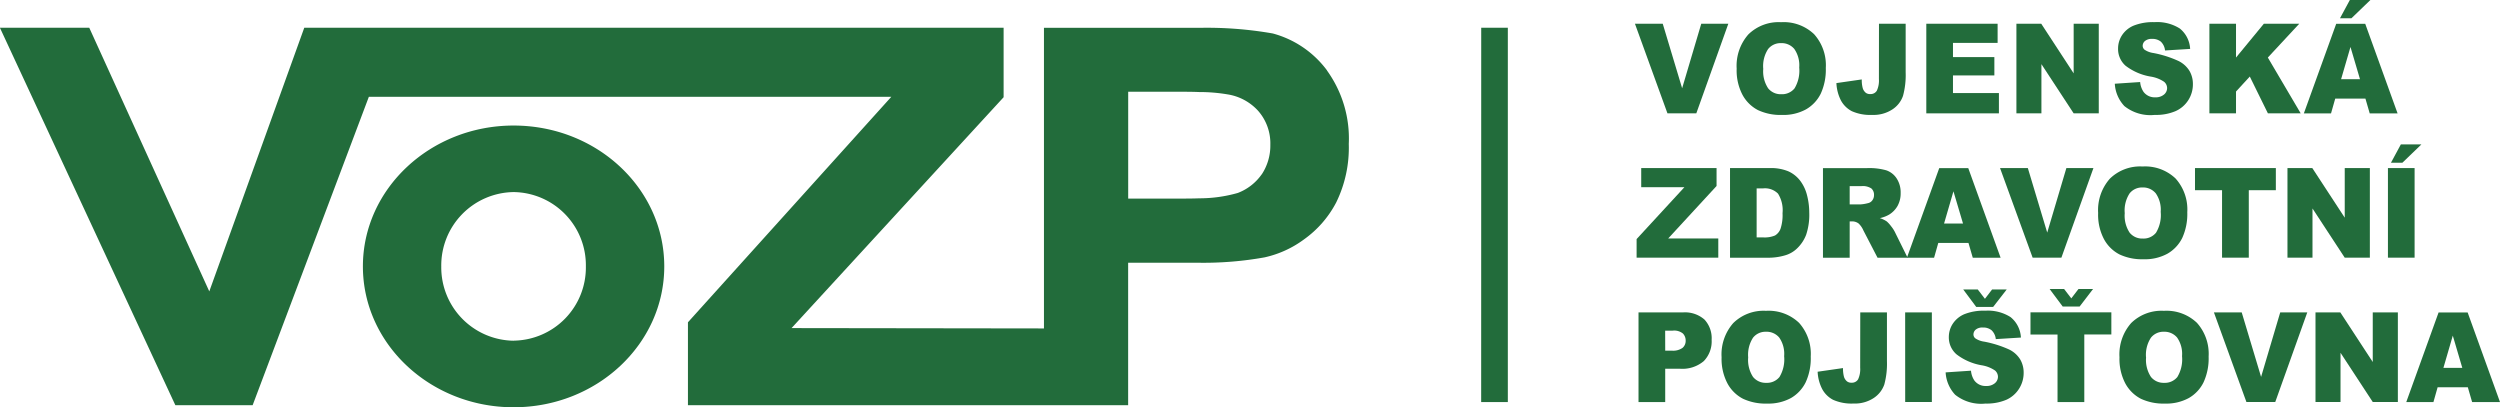
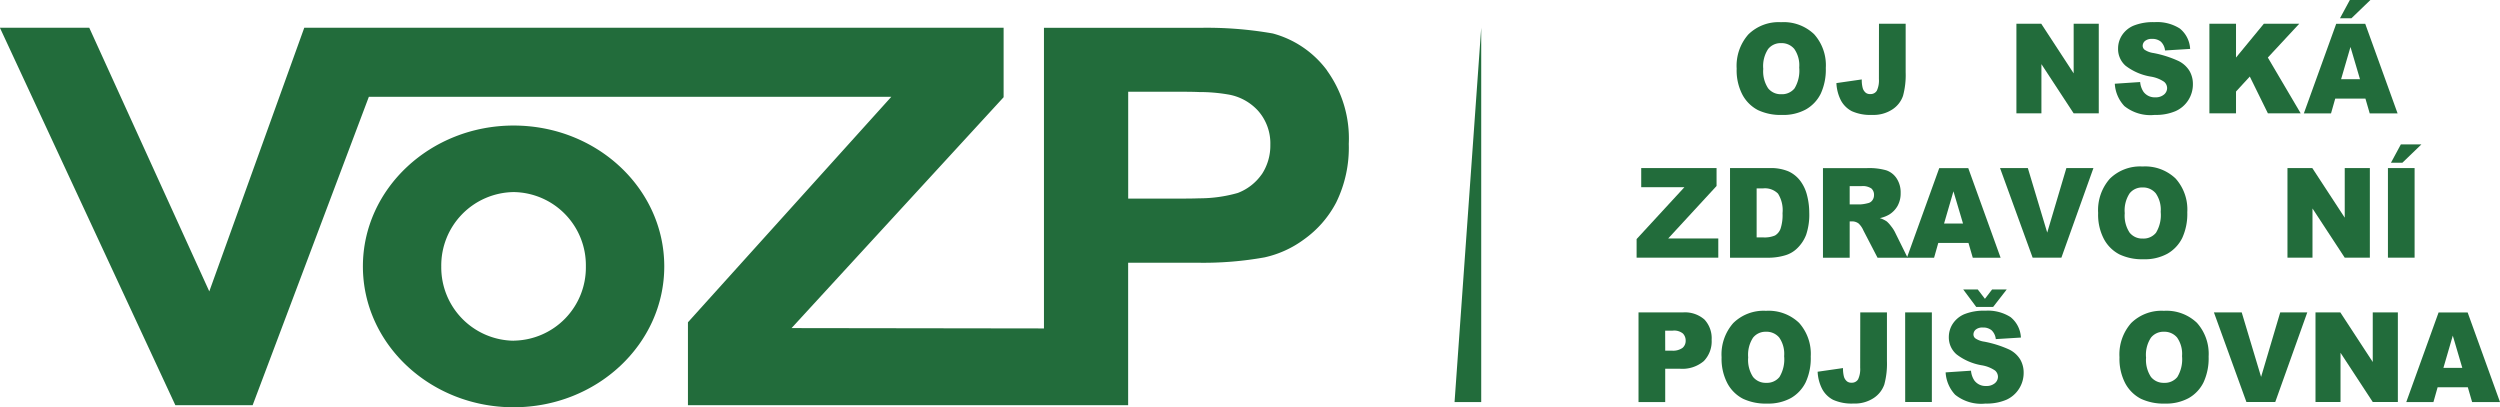
<svg xmlns="http://www.w3.org/2000/svg" id="vozp" width="147.858" height="24.092" viewBox="0 0 147.858 24.092">
  <defs>
    <clipPath id="clip-path">
      <path id="Path_61" data-name="Path 61" d="M0-79.137H147.858v24.092H0Z" transform="translate(0 79.137)" fill="#226c3b" />
    </clipPath>
  </defs>
  <g id="Group_5" data-name="Group 5" transform="translate(96.696 1.404)">
-     <path id="Path_31" data-name="Path 31" d="M0,0H1.644L2.791,3.816,3.922,0h1.6L3.629,5.3H1.923Z" fill="#226c3b" />
-   </g>
+     </g>
  <g id="Group_32" data-name="Group 32" clip-path="url(#clip-path)">
    <g id="Group_6" data-name="Group 6" transform="translate(102.704 1.308)">
      <path id="Path_32" data-name="Path 32" d="M0-6.276A2.807,2.807,0,0,1,.691-8.3a2.558,2.558,0,0,1,1.937-.723,2.6,2.6,0,0,1,1.954.712,2.744,2.744,0,0,1,.69,1.992,3.4,3.4,0,0,1-.3,1.524,2.189,2.189,0,0,1-.869.926,2.777,2.777,0,0,1-1.416.331,3.156,3.156,0,0,1-1.425-.285,2.191,2.191,0,0,1-.915-.9A3.1,3.1,0,0,1,0-6.276m1.573.007a1.817,1.817,0,0,0,.287,1.154.949.949,0,0,0,.779.351.951.951,0,0,0,.783-.344A2.022,2.022,0,0,0,3.7-6.341a1.693,1.693,0,0,0-.291-1.1.974.974,0,0,0-.785-.344.939.939,0,0,0-.765.351,1.843,1.843,0,0,0-.288,1.162" transform="translate(0.008 9.028)" fill="#226c3b" />
    </g>
    <g id="Group_7" data-name="Group 7" transform="translate(108.611 1.404)">
      <path id="Path_33" data-name="Path 33" d="M-5.753,0h1.578V2.882a4.679,4.679,0,0,1-.156,1.381,1.569,1.569,0,0,1-.623.8,2.028,2.028,0,0,1-1.2.329,2.675,2.675,0,0,1-1.2-.218A1.538,1.538,0,0,1-8,4.543,2.49,2.49,0,0,1-8.271,3.51l1.5-.216a1.826,1.826,0,0,0,.059.521.564.564,0,0,0,.187.275.411.411,0,0,0,.258.069.423.423,0,0,0,.387-.2,1.421,1.421,0,0,0,.123-.688Z" transform="translate(8.271)" fill="#226c3b" />
    </g>
    <g id="Group_8" data-name="Group 8" transform="translate(113.928 1.404)">
-       <path id="Path_34" data-name="Path 34" d="M0,0H4.217V1.133H1.577v.84H4.025V3.057H1.577V4.1H4.294V5.3H0Z" fill="#226c3b" />
-     </g>
+       </g>
    <g id="Group_9" data-name="Group 9" transform="translate(119.257 1.404)">
      <path id="Path_35" data-name="Path 35" d="M0,0H1.469L3.386,2.934V0H4.871V5.3H3.386L1.479,2.389V5.3H0Z" fill="#226c3b" />
    </g>
    <g id="Group_10" data-name="Group 10" transform="translate(125.076 1.305)">
      <path id="Path_36" data-name="Path 36" d="M0-8.321l1.5-.1a1.219,1.219,0,0,0,.2.581.818.818,0,0,0,.694.323.751.751,0,0,0,.517-.165.5.5,0,0,0,.183-.382.494.494,0,0,0-.176-.37,1.948,1.948,0,0,0-.8-.31A3.35,3.35,0,0,1,.636-9.386a1.317,1.317,0,0,1-.442-1.021,1.433,1.433,0,0,1,.228-.775,1.525,1.525,0,0,1,.684-.572,3.084,3.084,0,0,1,1.252-.209,2.489,2.489,0,0,1,1.489.378,1.658,1.658,0,0,1,.609,1.205l-1.485.092a.84.84,0,0,0-.248-.522.775.775,0,0,0-.522-.162.605.605,0,0,0-.413.121.376.376,0,0,0-.139.294.3.3,0,0,0,.116.227,1.246,1.246,0,0,0,.528.194,6.4,6.4,0,0,1,1.476.471,1.574,1.574,0,0,1,.65.589,1.532,1.532,0,0,1,.2.784,1.732,1.732,0,0,1-.271.941,1.724,1.724,0,0,1-.758.652,2.951,2.951,0,0,1-1.227.222A2.46,2.46,0,0,1,.566-7,2.1,2.1,0,0,1,0-8.321" transform="translate(0 11.968)" fill="#226c3b" />
    </g>
    <g id="Group_11" data-name="Group 11" transform="translate(130.671 1.404)">
      <path id="Path_37" data-name="Path 37" d="M0,0H1.574V2L3.221,0H5.314L3.456,2,5.4,5.3H3.46L2.389,3.123l-.815.887V5.3H0Z" fill="#226c3b" />
    </g>
    <g id="Group_12" data-name="Group 12" transform="translate(136.257)">
      <path id="Path_38" data-name="Path 38" d="M-8.321-13.325h-1.786l-.249.875h-1.607l1.914-5.3h1.716l1.914,5.3H-8.067Zm-.921-5.832h1.215L-9.15-18.075h-.677Zm.6,4.685-.563-1.907-.555,1.906Z" transform="translate(11.963 19.157)" fill="#226c3b" />
    </g>
    <g id="Group_13" data-name="Group 13" transform="translate(96.794 9.94)">
      <path id="Path_39" data-name="Path 39" d="M-.627,0H3.829V1.06L.968,4.164H3.931V5.3H-.9V4.2L1.927,1.132H-.627Z" transform="translate(0.9)" fill="#226c3b" />
    </g>
    <g id="Group_14" data-name="Group 14" transform="translate(102.319 9.938)">
      <path id="Path_40" data-name="Path 40" d="M0,0H2.337A2.693,2.693,0,0,1,3.454.193a1.83,1.83,0,0,1,.7.561,2.364,2.364,0,0,1,.4.85A4.133,4.133,0,0,1,4.686,2.63,3.713,3.713,0,0,1,4.5,3.95a2.205,2.205,0,0,1-.517.784,1.674,1.674,0,0,1-.71.422,3.477,3.477,0,0,1-.938.145H0ZM1.574,1.2V4.1h.387a1.584,1.584,0,0,0,.7-.114.775.775,0,0,0,.327-.4,2.59,2.59,0,0,0,.118-.921,1.837,1.837,0,0,0-.267-1.153A1.088,1.088,0,0,0,1.966,1.2Z" transform="translate(0 0.003)" fill="#226c3b" />
    </g>
    <g id="Group_15" data-name="Group 15" transform="translate(107.816 9.937)">
      <path id="Path_41" data-name="Path 41" d="M0-12.118v-5.3H2.622a3.693,3.693,0,0,1,1.115.129,1.189,1.189,0,0,1,.621.482,1.5,1.5,0,0,1,.237.859,1.531,1.531,0,0,1-.181.763,1.444,1.444,0,0,1-.5.517,1.84,1.84,0,0,1-.552.209,1.537,1.537,0,0,1,.409.194,1.664,1.664,0,0,1,.253.278,1.977,1.977,0,0,1,.22.33l.763,1.542H3.229l-.84-1.62a1.216,1.216,0,0,0-.284-.409.641.641,0,0,0-.387-.123H1.58v2.152Zm1.58-3.155h.664a2.283,2.283,0,0,0,.417-.072.414.414,0,0,0,.258-.166.508.508,0,0,0,.1-.309.5.5,0,0,0-.156-.394.922.922,0,0,0-.588-.138H1.58Z" transform="translate(0 17.423)" fill="#226c3b" />
    </g>
    <g id="Group_16" data-name="Group 16" transform="translate(112.781 9.941)">
      <path id="Path_42" data-name="Path 42" d="M-8.32-10.115h-1.786l-.248.875h-1.607l1.912-5.3h1.716l1.913,5.3H-8.066Zm-.323-1.147-.566-1.906-.555,1.906Z" transform="translate(11.961 14.542)" fill="#226c3b" />
    </g>
    <g id="Group_17" data-name="Group 17" transform="translate(118.289 9.94)">
      <path id="Path_43" data-name="Path 43" d="M0,0H1.644L2.79,3.816,3.923,0h1.6L3.628,5.3h-1.7Z" fill="#226c3b" />
    </g>
    <g id="Group_18" data-name="Group 18" transform="translate(124.083 9.843)">
      <path id="Path_44" data-name="Path 44" d="M0-6.275A2.807,2.807,0,0,1,.691-8.3a2.556,2.556,0,0,1,1.937-.723,2.6,2.6,0,0,1,1.954.713,2.741,2.741,0,0,1,.69,1.992,3.4,3.4,0,0,1-.3,1.525,2.2,2.2,0,0,1-.869.925,2.781,2.781,0,0,1-1.416.331,3.139,3.139,0,0,1-1.425-.286,2.186,2.186,0,0,1-.915-.9A3.092,3.092,0,0,1,0-6.275m1.573.008a1.821,1.821,0,0,0,.287,1.154.952.952,0,0,0,.78.352.95.95,0,0,0,.782-.344A2.021,2.021,0,0,0,3.7-6.34a1.692,1.692,0,0,0-.291-1.094.973.973,0,0,0-.785-.349.939.939,0,0,0-.764.351,1.844,1.844,0,0,0-.288,1.162" transform="translate(0.008 9.027)" fill="#226c3b" />
    </g>
    <g id="Group_19" data-name="Group 19" transform="translate(129.819 9.94)">
-       <path id="Path_45" data-name="Path 45" d="M0,0H4.782V1.31h-1.6V5.3H1.6V1.31H0Z" fill="#226c3b" />
-     </g>
+       </g>
    <g id="Group_20" data-name="Group 20" transform="translate(135.288 9.94)">
      <path id="Path_46" data-name="Path 46" d="M0,0H1.469L3.387,2.934V0H4.873V5.3H3.387L1.48,2.389V5.3H0Z" fill="#226c3b" />
    </g>
    <path id="Path_47" data-name="Path 47" d="M463.912-49.693h1.577v5.3h-1.577Zm.764-1.4h1.215l-1.122,1.082h-.677Z" transform="translate(-322.682 59.634)" fill="#226c3b" />
    <g id="Group_21" data-name="Group 21" transform="translate(96.907 18.47)">
      <path id="Path_48" data-name="Path 48" d="M0,0H2.616A1.744,1.744,0,0,1,3.9.421a1.621,1.621,0,0,1,.425,1.2,1.673,1.673,0,0,1-.464,1.257,1.955,1.955,0,0,1-1.416.452H1.579V5.3H0Zm1.579,2.26h.387a.956.956,0,0,0,.639-.165.54.54,0,0,0,.184-.422.6.6,0,0,0-.16-.423.81.81,0,0,0-.6-.173H1.576Z" transform="translate(0 0.008)" fill="#226c3b" />
    </g>
    <g id="Group_22" data-name="Group 22" transform="translate(101.812 18.378)">
      <path id="Path_49" data-name="Path 49" d="M0-6.276A2.8,2.8,0,0,1,.692-8.3a2.554,2.554,0,0,1,1.934-.723,2.6,2.6,0,0,1,1.957.712,2.745,2.745,0,0,1,.69,1.992,3.377,3.377,0,0,1-.3,1.524,2.191,2.191,0,0,1-.865.927,2.777,2.777,0,0,1-1.415.331,3.15,3.15,0,0,1-1.426-.285,2.19,2.19,0,0,1-.916-.9A3.115,3.115,0,0,1,0-6.276m1.573.008a1.833,1.833,0,0,0,.286,1.153.957.957,0,0,0,.781.351.948.948,0,0,0,.783-.344A2.014,2.014,0,0,0,3.7-6.341a1.684,1.684,0,0,0-.29-1.1.974.974,0,0,0-.786-.344.94.94,0,0,0-.764.351,1.845,1.845,0,0,0-.287,1.162" transform="translate(0.008 9.028)" fill="#226c3b" />
    </g>
    <g id="Group_23" data-name="Group 23" transform="translate(107.504 18.475)">
      <path id="Path_50" data-name="Path 50" d="M-5.753,0h1.578V2.881A4.71,4.71,0,0,1-4.33,4.262a1.577,1.577,0,0,1-.623.8,2.028,2.028,0,0,1-1.2.329,2.686,2.686,0,0,1-1.2-.217A1.534,1.534,0,0,1-8,4.543a2.454,2.454,0,0,1-.274-1.033l1.5-.216a1.878,1.878,0,0,0,.059.521.559.559,0,0,0,.189.274.411.411,0,0,0,.258.07.422.422,0,0,0,.387-.2,1.41,1.41,0,0,0,.123-.688Z" transform="translate(8.271)" fill="#226c3b" />
    </g>
    <path id="Path_51" data-name="Path 51" d="M370.121-18.446H371.7v5.3h-1.577Z" transform="translate(-257.444 36.922)" fill="#226c3b" />
-     <path id="Path_52" data-name="Path 52" d="M287.761-73.745h1.574v22.138h-1.577Z" transform="translate(-200.157 75.387)" fill="#226c3b" />
+     <path id="Path_52" data-name="Path 52" d="M287.761-73.745v22.138h-1.577Z" transform="translate(-200.157 75.387)" fill="#226c3b" />
    <g id="Group_24" data-name="Group 24" transform="translate(115.071 17.12)">
      <path id="Path_53" data-name="Path 53" d="M0-11.207l1.5-.1a1.227,1.227,0,0,0,.2.581.818.818,0,0,0,.695.323.75.75,0,0,0,.517-.164.5.5,0,0,0,.183-.382.5.5,0,0,0-.174-.369,1.963,1.963,0,0,0-.8-.311,3.367,3.367,0,0,1-1.478-.646A1.321,1.321,0,0,1,.189-13.3a1.434,1.434,0,0,1,.228-.775,1.541,1.541,0,0,1,.685-.572,3.088,3.088,0,0,1,1.252-.208,2.485,2.485,0,0,1,1.485.378,1.653,1.653,0,0,1,.613,1.21l-1.485.092a.843.843,0,0,0-.248-.522.775.775,0,0,0-.522-.163.61.61,0,0,0-.414.121.377.377,0,0,0-.138.294.294.294,0,0,0,.115.227,1.244,1.244,0,0,0,.528.194,6.449,6.449,0,0,1,1.477.468,1.581,1.581,0,0,1,.649.589,1.534,1.534,0,0,1,.2.785,1.73,1.73,0,0,1-.271.941,1.721,1.721,0,0,1-.755.655,2.958,2.958,0,0,1-1.227.223,2.459,2.459,0,0,1-1.8-.524A2.1,2.1,0,0,1,0-11.207m2.81-3.871h-1l-.77-1.033H1.9l.424.553.424-.553h.865Z" transform="translate(0 16.111)" fill="#226c3b" />
    </g>
    <g id="Group_25" data-name="Group 25" transform="translate(120.089 17.094)">
-       <path id="Path_54" data-name="Path 54" d="M0-3.157H4.783v1.31h-1.6V2.148H1.6V-1.846H0ZM2.906-3.5h-1L1.133-4.536H1.99l.424.553.424-.553H3.7Z" transform="translate(0 4.536)" fill="#226c3b" />
-     </g>
+       </g>
    <g id="Group_26" data-name="Group 26" transform="translate(125.345 18.378)">
      <path id="Path_55" data-name="Path 55" d="M0-6.276A2.8,2.8,0,0,1,.691-8.3a2.555,2.555,0,0,1,1.937-.723,2.6,2.6,0,0,1,1.954.712,2.743,2.743,0,0,1,.69,1.992,3.377,3.377,0,0,1-.3,1.524,2.18,2.18,0,0,1-.866.927,2.777,2.777,0,0,1-1.416.331,3.145,3.145,0,0,1-1.425-.285,2.205,2.205,0,0,1-.916-.9A3.121,3.121,0,0,1,0-6.276m1.573.008a1.824,1.824,0,0,0,.287,1.153.953.953,0,0,0,.779.351.952.952,0,0,0,.783-.344A2.027,2.027,0,0,0,3.7-6.341a1.691,1.691,0,0,0-.291-1.1.975.975,0,0,0-.785-.344.938.938,0,0,0-.764.351A1.841,1.841,0,0,0,1.57-6.269" transform="translate(0.008 9.028)" fill="#226c3b" />
    </g>
    <g id="Group_27" data-name="Group 27" transform="translate(130.938 18.475)">
      <path id="Path_56" data-name="Path 56" d="M0,0H1.644L2.79,3.817,3.922,0h1.6L3.628,5.3H1.922Z" fill="#226c3b" />
    </g>
    <g id="Group_28" data-name="Group 28" transform="translate(136.946 18.475)">
      <path id="Path_57" data-name="Path 57" d="M0,0H1.468L3.386,2.935V0H4.871V5.3H3.386L1.48,2.389V5.3H0Z" fill="#226c3b" />
    </g>
    <g id="Group_29" data-name="Group 29" transform="translate(142.314 18.476)">
      <path id="Path_58" data-name="Path 58" d="M-8.32-10.117h-1.786l-.248.875h-1.607l1.912-5.3h1.718l1.914,5.3H-8.066Zm-.327-1.147-.562-1.906-.555,1.907Z" transform="translate(11.961 14.545)" fill="#226c3b" />
    </g>
    <g id="Group_30" data-name="Group 30" transform="translate(-0.001 1.638)">
      <path id="Path_59" data-name="Path 59" d="M-170.495-19.813a3.042,3.042,0,0,1-1.414,1.1,8.278,8.278,0,0,1-2.276.317c-.387.016-.815.016-1.292.016h-2.913V-24.7h2.63c.6,0,1.114,0,1.574.019a9.951,9.951,0,0,1,1.673.138,3.083,3.083,0,0,1,1.808.973,2.912,2.912,0,0,1,.722,2.011,3.086,3.086,0,0,1-.511,1.751m3.868-6.147a5.9,5.9,0,0,0-3.215-2.191,22.577,22.577,0,0,0-4.344-.333h-9.187V-10.7l-14.928-.021,12.542-13.654v-4.111h-41.361l-5.618,15.595-7.1-15.595h-5.284L-234.744-6.16h4.571L-223.3-24.4H-192.4l-12.028,13.336V-6.16h26.035v-8.425h4.2a20.428,20.428,0,0,0,3.866-.318,6.142,6.142,0,0,0,2.331-1.061,6.2,6.2,0,0,0,1.908-2.187,7.35,7.35,0,0,0,.744-3.463,6.869,6.869,0,0,0-1.292-4.345" transform="translate(245.116 28.487)" fill="#226c3b" />
    </g>
    <g id="Group_31" data-name="Group 31" transform="translate(21.462 7.429)">
      <path id="Path_60" data-name="Path 60" d="M-20.36-29.072a4.338,4.338,0,0,1-4.276-4.391,4.34,4.34,0,0,1,4.276-4.4,4.327,4.327,0,0,1,3.051,1.31,4.327,4.327,0,0,1,1.225,3.086,4.327,4.327,0,0,1-1.226,3.083,4.327,4.327,0,0,1-3.049,1.308m0-12.722c-4.908,0-8.912,3.731-8.912,8.331s4,8.331,8.912,8.331c4.926,0,8.912-3.732,8.912-8.331s-3.983-8.331-8.912-8.331" transform="translate(29.272 41.794)" fill="#226c3b" />
    </g>
  </g>
</svg>